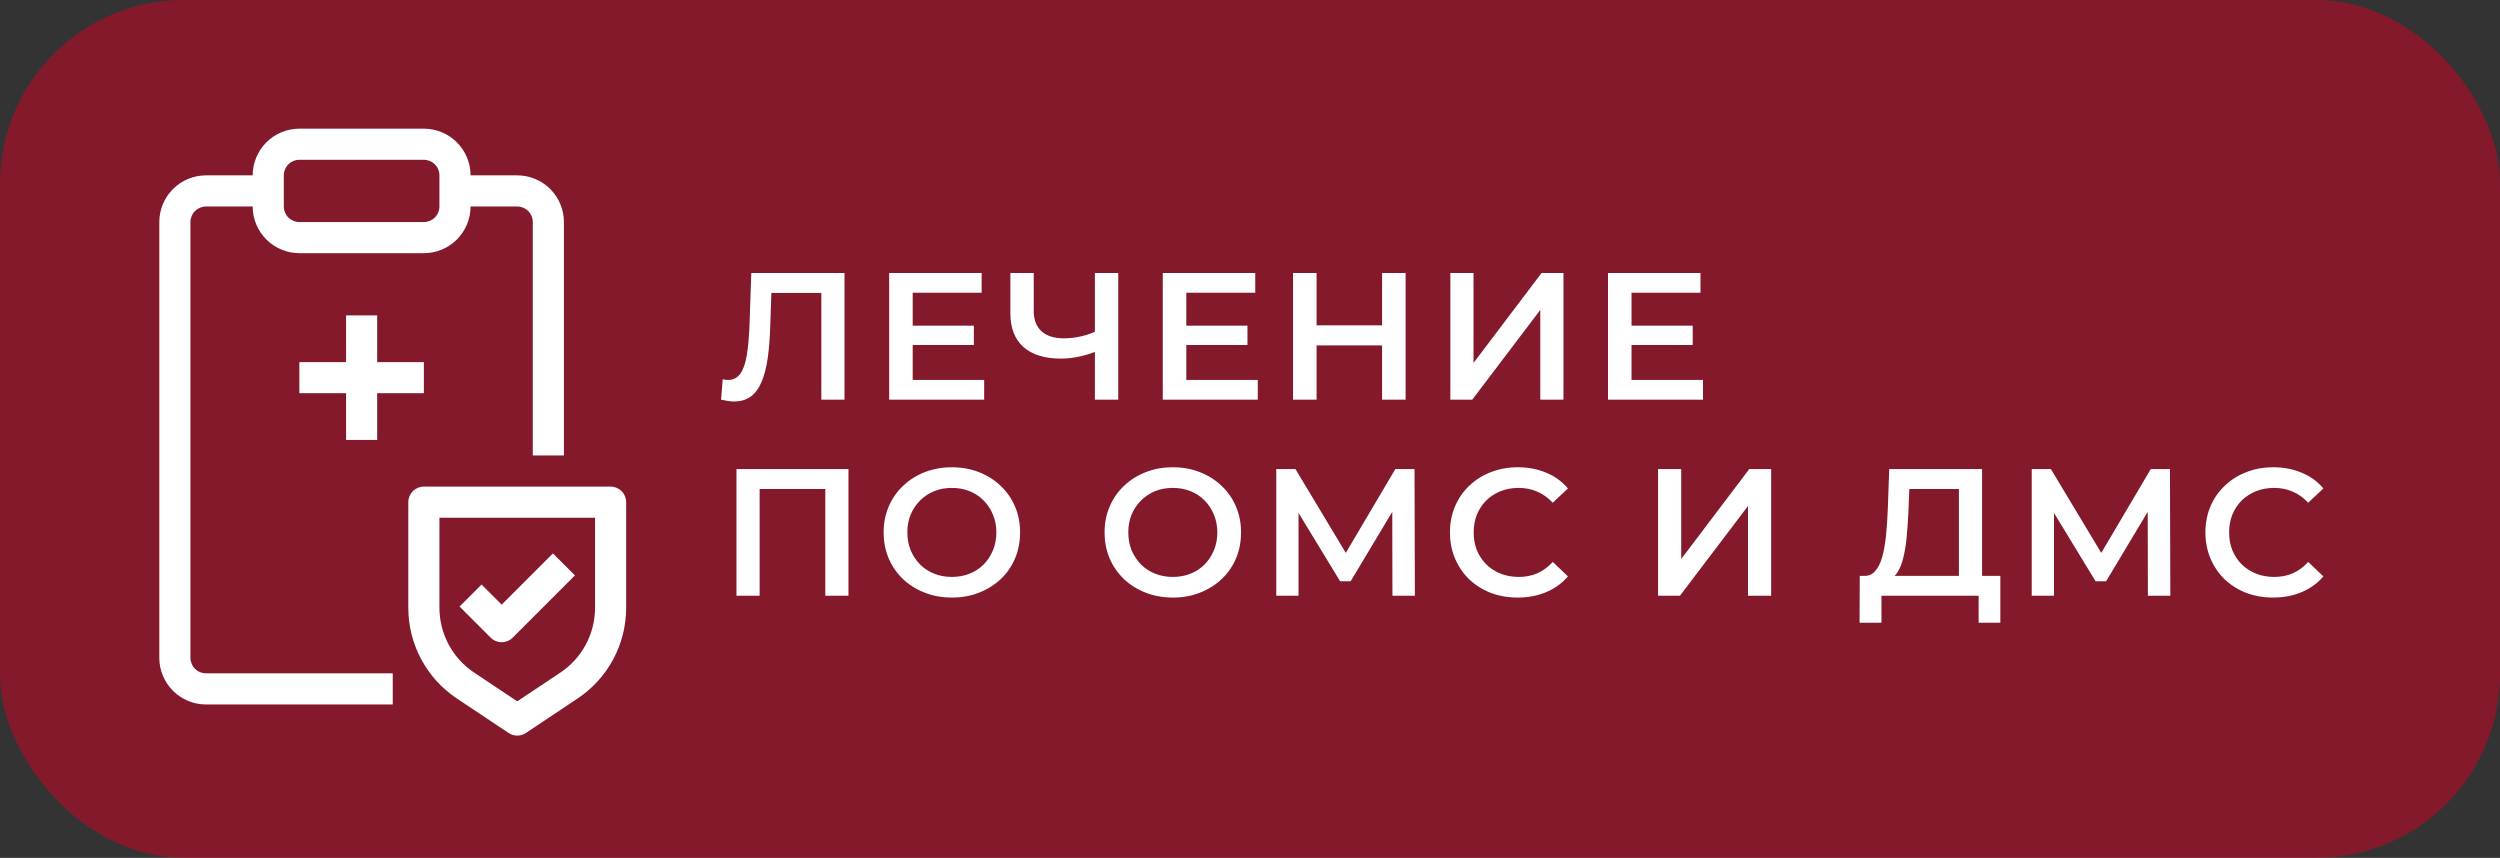
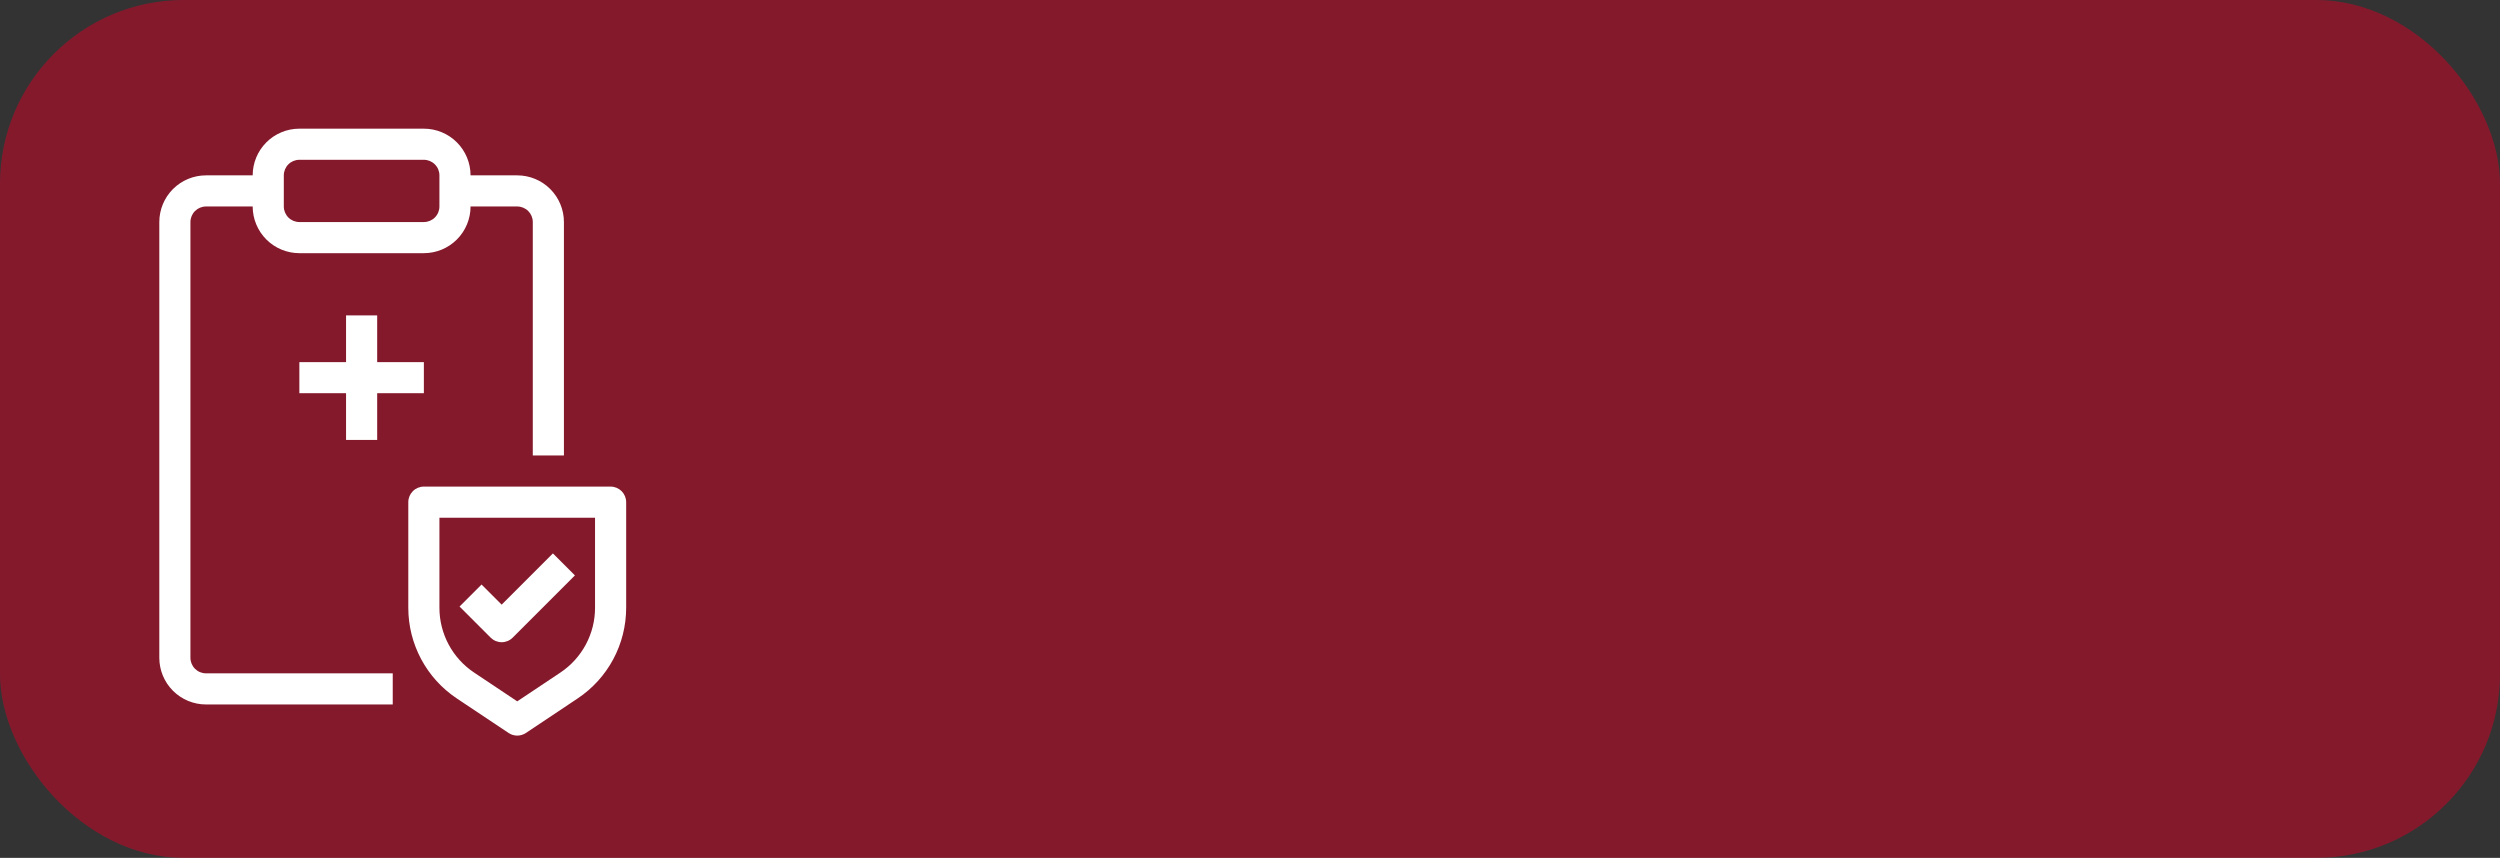
<svg xmlns="http://www.w3.org/2000/svg" width="408" height="140" viewBox="0 0 408 140" fill="none">
  <rect x="0" y="0" width="408" height="140" fill="#333333" stroke="none" />
  <rect width="408" height="140" rx="30" fill="#D80027" fill-opacity="0.5" />
-   <path d="M119.778 65.521C119.443 65.521 119.108 65.492 118.774 65.433C118.439 65.374 118.075 65.305 117.681 65.226L117.947 61.889C118.222 61.968 118.518 62.007 118.833 62.007C119.66 62.007 120.319 61.673 120.811 61.003C121.303 60.314 121.658 59.31 121.874 57.991C122.091 56.672 122.239 55.048 122.317 53.118L122.613 44.555H137.821V65.226H134.041V46.858L134.927 47.803H125.093L125.92 46.828L125.713 52.971C125.654 55.018 125.516 56.82 125.3 58.375C125.083 59.93 124.749 61.239 124.296 62.303C123.863 63.346 123.282 64.143 122.554 64.695C121.825 65.246 120.9 65.521 119.778 65.521ZM148.656 53.148H158.933V56.308H148.656V53.148ZM148.952 62.007H160.616V65.226H145.113V44.555H160.203V47.773H148.952V62.007ZM179.277 57.194C178.194 57.647 177.141 57.981 176.117 58.198C175.094 58.414 174.099 58.523 173.135 58.523C170.497 58.523 168.459 57.893 167.022 56.633C165.604 55.353 164.896 53.522 164.896 51.14V44.555H168.705V50.727C168.705 52.183 169.128 53.296 169.975 54.063C170.822 54.831 172.032 55.215 173.607 55.215C174.552 55.215 175.497 55.107 176.442 54.89C177.407 54.674 178.332 54.339 179.218 53.886L179.277 57.194ZM178.687 65.226V44.555H182.496V65.226H178.687ZM193.31 53.148H203.586V56.308H193.31V53.148ZM193.605 62.007H205.27V65.226H189.766V44.555H204.856V47.773H193.605V62.007ZM225.555 44.555H229.394V65.226H225.555V44.555ZM214.865 65.226H211.026V44.555H214.865V65.226ZM225.85 56.367H214.54V53.089H225.85V56.367ZM236.698 65.226V44.555H240.478V59.231L251.582 44.555H255.155V65.226H251.375V50.579L240.272 65.226H236.698ZM265.971 53.148H276.248V56.308H265.971V53.148ZM266.266 62.007H277.931V65.226H262.427V44.555H277.517V47.773H266.266V62.007ZM120.191 97.226V76.555H138.471V97.226H134.691V78.858L135.577 79.803H123.085L123.971 78.858V97.226H120.191ZM155.373 97.521C153.759 97.521 152.273 97.256 150.914 96.724C149.556 96.192 148.375 95.454 147.371 94.509C146.366 93.545 145.589 92.422 145.038 91.143C144.486 89.843 144.211 88.426 144.211 86.89C144.211 85.355 144.486 83.947 145.038 82.668C145.589 81.368 146.366 80.246 147.371 79.301C148.375 78.336 149.556 77.588 150.914 77.057C152.273 76.525 153.749 76.259 155.344 76.259C156.958 76.259 158.435 76.525 159.773 77.057C161.132 77.588 162.313 78.336 163.317 79.301C164.321 80.246 165.099 81.368 165.65 82.668C166.201 83.947 166.477 85.355 166.477 86.89C166.477 88.426 166.201 89.843 165.65 91.143C165.099 92.442 164.321 93.564 163.317 94.509C162.313 95.454 161.132 96.192 159.773 96.724C158.435 97.256 156.968 97.521 155.373 97.521ZM155.344 94.155C156.387 94.155 157.352 93.978 158.238 93.623C159.124 93.269 159.891 92.767 160.541 92.117C161.191 91.448 161.693 90.68 162.047 89.814C162.421 88.928 162.608 87.954 162.608 86.89C162.608 85.827 162.421 84.863 162.047 83.996C161.693 83.111 161.191 82.343 160.541 81.693C159.891 81.024 159.124 80.512 158.238 80.157C157.352 79.803 156.387 79.626 155.344 79.626C154.3 79.626 153.336 79.803 152.45 80.157C151.584 80.512 150.816 81.024 150.146 81.693C149.497 82.343 148.985 83.111 148.611 83.996C148.256 84.863 148.079 85.827 148.079 86.89C148.079 87.934 148.256 88.898 148.611 89.784C148.985 90.67 149.497 91.448 150.146 92.117C150.796 92.767 151.564 93.269 152.45 93.623C153.336 93.978 154.3 94.155 155.344 94.155ZM191.433 97.521C189.819 97.521 188.332 97.256 186.974 96.724C185.615 96.192 184.434 95.454 183.43 94.509C182.426 93.545 181.648 92.422 181.097 91.143C180.546 89.843 180.27 88.426 180.27 86.89C180.27 85.355 180.546 83.947 181.097 82.668C181.648 81.368 182.426 80.246 183.43 79.301C184.434 78.336 185.615 77.588 186.974 77.057C188.332 76.525 189.809 76.259 191.403 76.259C193.018 76.259 194.494 76.525 195.833 77.057C197.191 77.588 198.373 78.336 199.377 79.301C200.381 80.246 201.158 81.368 201.71 82.668C202.261 83.947 202.536 85.355 202.536 86.89C202.536 88.426 202.261 89.843 201.71 91.143C201.158 92.442 200.381 93.564 199.377 94.509C198.373 95.454 197.191 96.192 195.833 96.724C194.494 97.256 193.028 97.521 191.433 97.521ZM191.403 94.155C192.447 94.155 193.411 93.978 194.297 93.623C195.183 93.269 195.951 92.767 196.601 92.117C197.25 91.448 197.752 90.68 198.107 89.814C198.481 88.928 198.668 87.954 198.668 86.89C198.668 85.827 198.481 84.863 198.107 83.996C197.752 83.111 197.25 82.343 196.601 81.693C195.951 81.024 195.183 80.512 194.297 80.157C193.411 79.803 192.447 79.626 191.403 79.626C190.36 79.626 189.395 79.803 188.509 80.157C187.643 80.512 186.875 81.024 186.206 81.693C185.556 82.343 185.044 83.111 184.67 83.996C184.316 84.863 184.139 85.827 184.139 86.89C184.139 87.934 184.316 88.898 184.67 89.784C185.044 90.67 185.556 91.448 186.206 92.117C186.856 92.767 187.623 93.269 188.509 93.623C189.395 93.978 190.36 94.155 191.403 94.155ZM208.287 97.226V76.555H211.417L220.483 91.645H218.8L227.718 76.555H230.848L230.907 97.226H227.245L227.216 82.254H227.984L220.424 94.864H218.711L211.033 82.254H211.919V97.226H208.287ZM247.677 97.521C246.102 97.521 244.636 97.265 243.277 96.754C241.939 96.222 240.767 95.484 239.763 94.539C238.779 93.574 238.011 92.442 237.46 91.143C236.908 89.843 236.633 88.426 236.633 86.89C236.633 85.355 236.908 83.937 237.46 82.638C238.011 81.339 238.789 80.216 239.793 79.272C240.797 78.307 241.968 77.569 243.307 77.057C244.646 76.525 246.112 76.259 247.707 76.259C249.4 76.259 250.945 76.555 252.343 77.145C253.741 77.716 254.922 78.573 255.887 79.714L253.406 82.047C252.658 81.24 251.821 80.64 250.896 80.246C249.971 79.833 248.967 79.626 247.884 79.626C246.801 79.626 245.807 79.803 244.901 80.157C244.016 80.512 243.238 81.014 242.569 81.663C241.919 82.313 241.407 83.081 241.033 83.967C240.679 84.853 240.501 85.827 240.501 86.89C240.501 87.954 240.679 88.928 241.033 89.814C241.407 90.7 241.919 91.468 242.569 92.117C243.238 92.767 244.016 93.269 244.901 93.623C245.807 93.978 246.801 94.155 247.884 94.155C248.967 94.155 249.971 93.958 250.896 93.564C251.821 93.151 252.658 92.531 253.406 91.704L255.887 94.066C254.922 95.189 253.741 96.045 252.343 96.635C250.945 97.226 249.39 97.521 247.677 97.521ZM270.595 97.226V76.555H274.375V91.231L285.479 76.555H289.052V97.226H285.272V82.579L274.168 97.226H270.595ZM319.694 95.454V79.803H311.602L311.455 83.465C311.396 84.843 311.307 86.152 311.189 87.392C311.09 88.613 310.923 89.725 310.687 90.729C310.47 91.733 310.165 92.57 309.771 93.239C309.378 93.909 308.895 94.352 308.324 94.568L304.19 93.978C304.938 94.017 305.548 93.761 306.021 93.21C306.513 92.659 306.897 91.891 307.173 90.906C307.448 89.922 307.655 88.77 307.793 87.451C307.931 86.113 308.029 84.666 308.088 83.111L308.324 76.555H323.474V95.454H319.694ZM303.481 101.626L303.511 93.978H326.456V101.626H322.912V97.226H307.055V101.626H303.481ZM331.577 97.226V76.555H334.707L343.773 91.645H342.09L351.008 76.555H354.138L354.197 97.226H350.535L350.506 82.254H351.274L343.714 94.864H342.001L334.323 82.254H335.209V97.226H331.577ZM370.967 97.521C369.392 97.521 367.926 97.265 366.567 96.754C365.229 96.222 364.057 95.484 363.053 94.539C362.069 93.574 361.301 92.442 360.75 91.143C360.199 89.843 359.923 88.426 359.923 86.89C359.923 85.355 360.199 83.937 360.75 82.638C361.301 81.339 362.079 80.216 363.083 79.272C364.087 78.307 365.258 77.569 366.597 77.057C367.936 76.525 369.402 76.259 370.997 76.259C372.69 76.259 374.235 76.555 375.633 77.145C377.031 77.716 378.212 78.573 379.177 79.714L376.696 82.047C375.948 81.24 375.112 80.64 374.186 80.246C373.261 79.833 372.257 79.626 371.174 79.626C370.091 79.626 369.097 79.803 368.192 80.157C367.306 80.512 366.528 81.014 365.859 81.663C365.209 82.313 364.697 83.081 364.323 83.967C363.969 84.853 363.791 85.827 363.791 86.89C363.791 87.954 363.969 88.928 364.323 89.814C364.697 90.7 365.209 91.468 365.859 92.117C366.528 92.767 367.306 93.269 368.192 93.623C369.097 93.978 370.091 94.155 371.174 94.155C372.257 94.155 373.261 93.958 374.186 93.564C375.112 93.151 375.948 92.531 376.696 91.704L379.177 94.066C378.212 95.189 377.031 96.045 375.633 96.635C374.235 97.226 372.68 97.521 370.967 97.521Z" fill="white" />
  <path fill-rule="evenodd" clip-rule="evenodd" d="M48.857 21C46.836 21 44.898 21.803 43.47 23.232C42.041 24.66 41.238 26.598 41.238 28.619H33.619C31.598 28.619 29.66 29.422 28.232 30.851C26.803 32.279 26 34.217 26 36.238V107.349C26 109.37 26.803 111.308 28.232 112.737C29.66 114.165 31.598 114.968 33.619 114.968H64.095V109.889H33.619C32.946 109.889 32.3 109.621 31.823 109.145C31.347 108.669 31.079 108.023 31.079 107.349V36.238C31.079 35.565 31.347 34.919 31.823 34.442C32.3 33.966 32.946 33.698 33.619 33.698H41.238C41.238 35.719 42.041 37.657 43.47 39.086C44.898 40.515 46.836 41.317 48.857 41.317H69.175C71.195 41.317 73.133 40.515 74.562 39.086C75.991 37.657 76.794 35.719 76.794 33.698H84.413C85.086 33.698 85.732 33.966 86.209 34.442C86.685 34.919 86.952 35.565 86.952 36.238V74.333H92.032V36.238C92.032 34.217 91.229 32.279 89.8 30.851C88.371 29.422 86.433 28.619 84.413 28.619H76.794C76.794 26.598 75.991 24.66 74.562 23.232C73.133 21.803 71.195 21 69.175 21H48.857ZM46.317 28.619C46.317 27.945 46.585 27.299 47.061 26.823C47.538 26.347 48.184 26.079 48.857 26.079H69.175C69.848 26.079 70.494 26.347 70.97 26.823C71.447 27.299 71.714 27.945 71.714 28.619V33.698C71.714 34.372 71.447 35.018 70.97 35.494C70.494 35.971 69.848 36.238 69.175 36.238H48.857C48.184 36.238 47.538 35.971 47.061 35.494C46.585 35.018 46.317 34.372 46.317 33.698V28.619ZM56.476 59.095V51.476H61.556V59.095H69.175V64.175H61.556V71.794H56.476V64.175H48.857V59.095H56.476ZM66.635 81.952C66.635 81.279 66.903 80.633 67.379 80.156C67.855 79.68 68.501 79.413 69.175 79.413H99.651C100.324 79.413 100.97 79.68 101.447 80.156C101.923 80.633 102.19 81.279 102.19 81.952V99.194C102.19 102.121 101.468 105.002 100.087 107.582C98.706 110.162 96.709 112.362 94.274 113.985L85.822 119.623C85.405 119.902 84.914 120.05 84.413 120.05C83.911 120.05 83.421 119.902 83.003 119.623L74.551 113.985C72.116 112.362 70.12 110.163 68.739 107.583C67.358 105.004 66.635 102.123 66.635 99.197V81.952ZM71.714 84.492V99.194C71.715 101.285 72.231 103.343 73.218 105.186C74.204 107.029 75.631 108.6 77.37 109.759L84.413 114.46L91.455 109.762C93.195 108.602 94.621 107.031 95.608 105.188C96.594 103.345 97.111 101.287 97.111 99.197V84.492H71.714ZM83.668 104.065L93.827 93.907L90.236 90.316L81.873 98.679L78.589 95.395L74.998 98.986L80.077 104.065C80.554 104.541 81.2 104.809 81.873 104.809C82.546 104.809 83.192 104.541 83.668 104.065Z" fill="white" />
</svg>